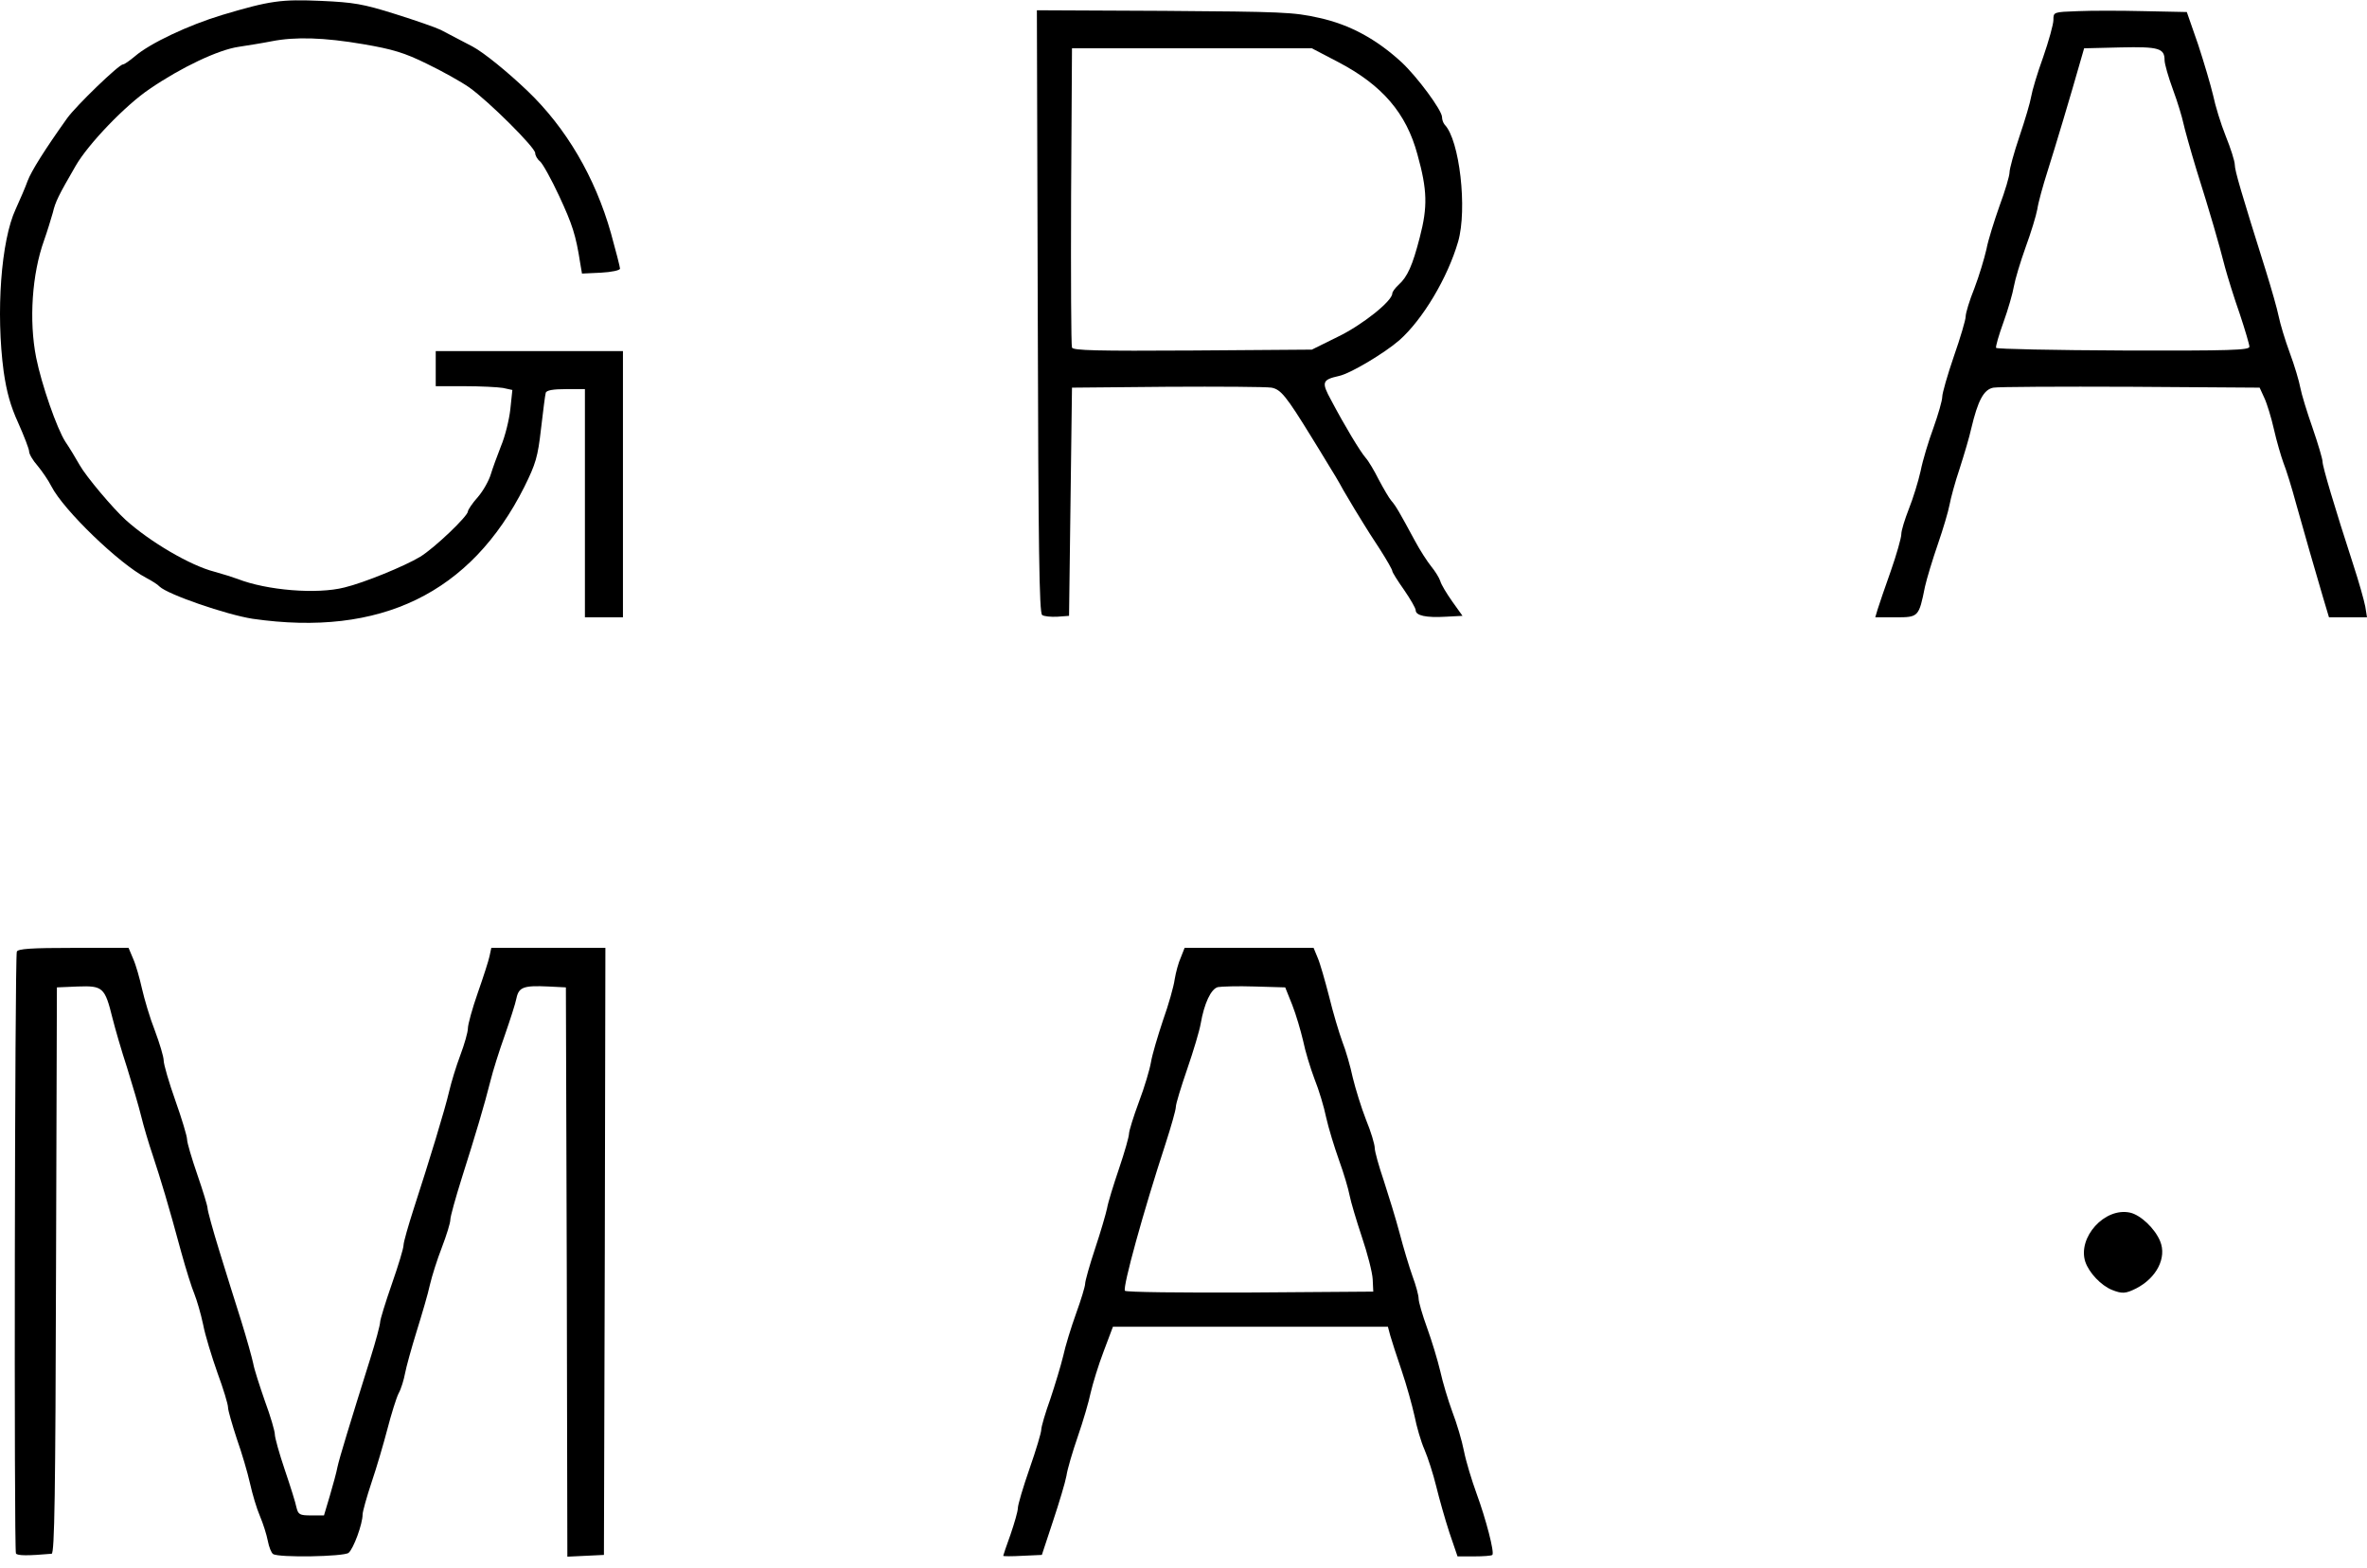
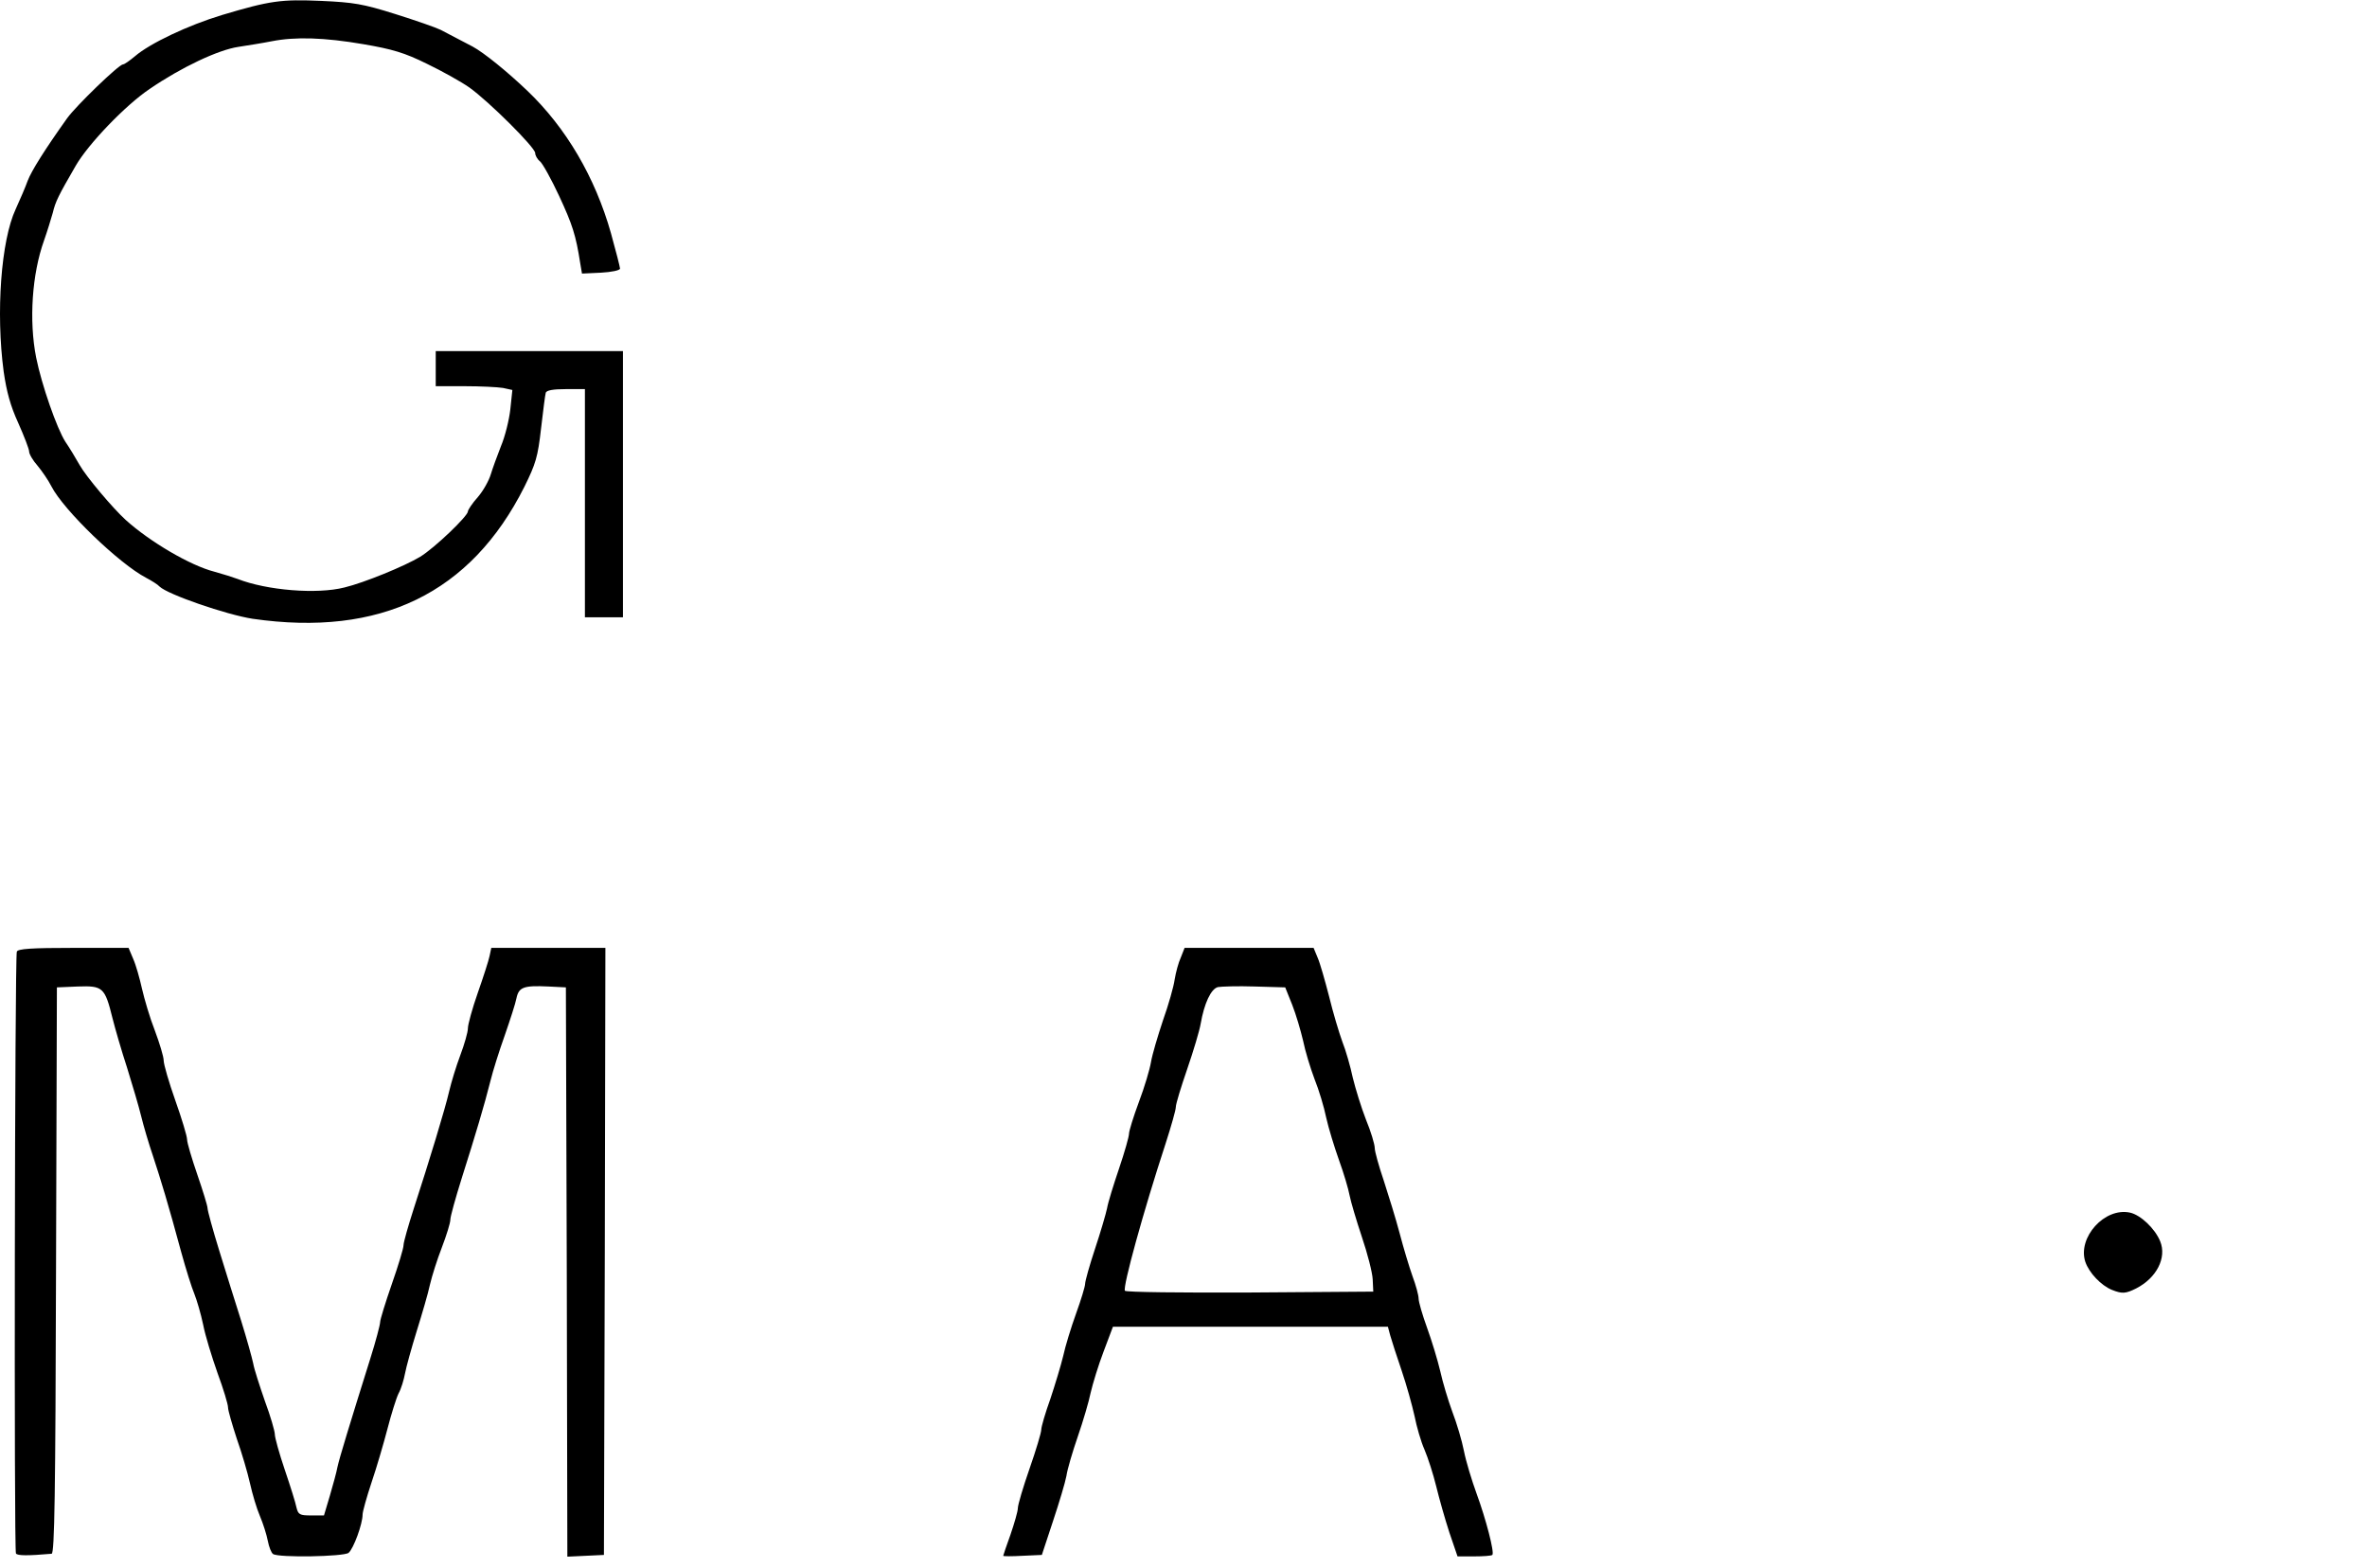
<svg xmlns="http://www.w3.org/2000/svg" fill="none" viewBox="0 0 160 106" height="106" width="160">
  <path fill="black" d="M1.078 105.001C0.939 104.783 0.999 64.702 1.137 64.326C1.196 64.128 2.146 64.069 4.953 64.069H8.691L9.007 64.82C9.185 65.216 9.442 66.126 9.6 66.837C9.758 67.529 10.134 68.815 10.47 69.665C10.787 70.515 11.064 71.425 11.064 71.682C11.064 71.939 11.419 73.165 11.854 74.391C12.29 75.617 12.646 76.803 12.646 77.021C12.646 77.238 12.962 78.306 13.338 79.394C13.713 80.481 14.03 81.51 14.03 81.668C14.03 81.826 14.386 83.131 14.821 84.535C15.256 85.959 15.928 88.094 16.304 89.281C16.679 90.487 17.035 91.772 17.114 92.148C17.174 92.524 17.549 93.67 17.905 94.699C18.281 95.707 18.578 96.735 18.578 96.953C18.578 97.17 18.874 98.238 19.25 99.346C19.626 100.453 19.982 101.58 20.041 101.896C20.16 102.371 20.258 102.43 21.029 102.43H21.9L22.295 101.105C22.513 100.354 22.75 99.504 22.809 99.168C22.928 98.594 23.66 96.201 25.024 91.851C25.399 90.665 25.696 89.538 25.696 89.36C25.696 89.202 26.052 88.035 26.487 86.789C26.922 85.543 27.278 84.377 27.278 84.159C27.278 83.962 27.594 82.854 27.97 81.688C29.018 78.464 30.086 74.964 30.363 73.758C30.501 73.165 30.837 72.058 31.114 71.326C31.391 70.594 31.628 69.764 31.628 69.507C31.628 69.25 31.925 68.162 32.301 67.094C32.676 66.027 33.032 64.919 33.092 64.623L33.21 64.069H37.066H40.922L40.882 84.594L40.823 105.1L39.597 105.159L38.351 105.218L38.312 85.978L38.252 66.739L37.066 66.679C35.405 66.6 35.069 66.719 34.911 67.47C34.851 67.806 34.476 68.953 34.12 69.981C33.744 71.029 33.309 72.414 33.151 73.066C32.755 74.648 32.142 76.704 31.213 79.631C30.798 80.956 30.442 82.221 30.442 82.439C30.442 82.656 30.185 83.487 29.868 84.317C29.552 85.128 29.196 86.255 29.058 86.849C28.939 87.422 28.524 88.826 28.168 89.973C27.812 91.12 27.456 92.405 27.377 92.84C27.298 93.255 27.12 93.868 26.942 94.184C26.784 94.501 26.448 95.588 26.191 96.577C25.933 97.566 25.459 99.187 25.123 100.176C24.787 101.184 24.51 102.173 24.51 102.371C24.51 103.004 23.897 104.684 23.561 104.961C23.224 105.218 18.854 105.297 18.459 105.04C18.34 104.961 18.182 104.566 18.103 104.151C18.024 103.735 17.787 102.984 17.569 102.47C17.352 101.975 17.055 100.967 16.897 100.255C16.739 99.543 16.343 98.199 16.007 97.249C15.691 96.281 15.414 95.331 15.414 95.134C15.414 94.916 15.097 93.868 14.702 92.8C14.326 91.733 13.871 90.269 13.733 89.538C13.575 88.786 13.298 87.857 13.14 87.462C12.962 87.046 12.566 85.781 12.25 84.634C11.38 81.411 10.866 79.73 10.332 78.109C10.055 77.298 9.699 76.091 9.541 75.439C9.383 74.787 8.948 73.323 8.592 72.176C8.216 71.029 7.781 69.527 7.603 68.815C7.089 66.739 6.951 66.62 5.27 66.679L3.846 66.739L3.787 85.88C3.747 100.967 3.688 105.001 3.49 105.021C1.889 105.159 1.177 105.159 1.078 105.001Z" />
  <path fill="black" d="M67.814 105.159C67.814 105.119 68.032 104.487 68.309 103.716C68.566 102.964 68.803 102.153 68.803 101.936C68.803 101.718 69.159 100.512 69.594 99.266C70.029 98.021 70.385 96.834 70.385 96.636C70.385 96.439 70.662 95.49 70.998 94.56C71.314 93.611 71.71 92.306 71.868 91.653C72.007 91.001 72.402 89.716 72.738 88.786C73.074 87.857 73.351 86.947 73.351 86.769C73.351 86.591 73.648 85.524 74.023 84.397C74.399 83.269 74.755 82.043 74.834 81.668C74.894 81.292 75.269 80.086 75.645 78.978C76.021 77.871 76.317 76.823 76.317 76.625C76.317 76.448 76.614 75.479 76.99 74.47C77.365 73.481 77.721 72.275 77.8 71.801C77.879 71.306 78.255 70.041 78.611 68.973C78.987 67.925 79.343 66.659 79.402 66.205C79.481 65.73 79.659 65.058 79.817 64.722L80.074 64.069H84.444H88.794L89.071 64.741C89.229 65.097 89.566 66.284 89.842 67.352C90.1 68.419 90.515 69.803 90.732 70.397C90.969 70.99 91.286 72.097 91.444 72.849C91.622 73.58 92.017 74.866 92.334 75.676C92.67 76.487 92.927 77.357 92.927 77.594C92.927 77.832 93.204 78.82 93.54 79.809C93.856 80.778 94.351 82.38 94.608 83.349C94.865 84.337 95.26 85.642 95.478 86.255C95.715 86.888 95.893 87.56 95.893 87.778C95.893 87.995 96.15 88.885 96.467 89.755C96.783 90.625 97.178 91.93 97.356 92.682C97.515 93.413 97.89 94.659 98.167 95.41C98.464 96.182 98.82 97.368 98.958 98.08C99.097 98.792 99.492 100.077 99.808 100.947C100.441 102.667 101.034 104.941 100.876 105.1C100.817 105.159 100.263 105.199 99.65 105.199H98.523L97.969 103.577C97.673 102.667 97.277 101.264 97.08 100.453C96.882 99.642 96.526 98.535 96.289 97.981C96.051 97.447 95.755 96.419 95.616 95.707C95.458 94.995 95.082 93.631 94.746 92.642C94.41 91.673 94.074 90.606 93.975 90.269L93.817 89.676H84.523H75.23L74.597 91.357C74.241 92.286 73.865 93.532 73.727 94.125C73.608 94.718 73.213 96.063 72.857 97.091C72.501 98.12 72.145 99.326 72.086 99.761C72.007 100.196 71.591 101.58 71.176 102.826L70.425 105.1L69.12 105.159C68.408 105.199 67.814 105.199 67.814 105.159ZM92.789 86.473C92.769 86.018 92.433 84.713 92.057 83.606C91.681 82.478 91.306 81.213 91.227 80.798C91.147 80.363 90.831 79.295 90.515 78.425C90.198 77.535 89.803 76.25 89.645 75.538C89.506 74.846 89.15 73.659 88.854 72.928C88.577 72.196 88.221 71.029 88.083 70.337C87.924 69.665 87.608 68.578 87.351 67.925L86.876 66.739L84.8 66.679C83.673 66.64 82.546 66.679 82.328 66.719C81.854 66.837 81.399 67.826 81.162 69.191C81.083 69.665 80.667 71.049 80.252 72.255C79.837 73.462 79.481 74.609 79.481 74.826C79.481 75.024 79.165 76.131 78.789 77.298C77.286 81.885 75.882 86.987 76.04 87.244C76.1 87.343 79.896 87.382 84.484 87.363L92.828 87.303L92.789 86.473Z" />
  <path fill="black" d="M142.758 87.185C142.026 86.888 141.215 86.038 140.958 85.286C140.424 83.645 142.263 81.589 143.984 81.964C144.696 82.123 145.664 83.032 146.02 83.902C146.475 85.01 145.783 86.374 144.399 87.086C143.687 87.442 143.45 87.462 142.758 87.185Z" />
  <path fill="black" d="M17.075 41.824C15.296 41.547 11.341 40.182 10.787 39.648C10.668 39.51 10.253 39.253 9.878 39.055C8.058 38.106 4.301 34.488 3.471 32.866C3.273 32.471 2.838 31.838 2.541 31.482C2.225 31.126 1.968 30.691 1.968 30.513C1.968 30.355 1.632 29.485 1.236 28.595C0.702 27.428 0.445 26.479 0.248 25.115C-0.286 21.12 0.07 16.256 1.058 14.14C1.355 13.488 1.731 12.618 1.869 12.222C2.126 11.55 3.016 10.126 4.539 7.991C5.152 7.14 8.039 4.352 8.315 4.352C8.414 4.352 8.77 4.095 9.126 3.799C10.135 2.929 12.725 1.703 15.019 1.011C18.262 0.042 19.013 -0.057 21.722 0.061C23.897 0.16 24.53 0.259 26.725 0.951C28.109 1.386 29.473 1.861 29.79 2.019C30.759 2.533 31.727 3.027 31.945 3.146C32.716 3.561 34.318 4.866 35.643 6.132C38.273 8.643 40.23 11.985 41.298 15.762C41.634 16.968 41.911 18.055 41.911 18.154C41.911 18.273 41.338 18.392 40.626 18.431L39.34 18.491L39.222 17.799C38.925 15.88 38.688 15.169 37.798 13.251C37.264 12.104 36.671 11.036 36.493 10.897C36.315 10.759 36.177 10.502 36.177 10.344C36.177 9.968 33.033 6.844 31.727 5.914C31.194 5.539 29.889 4.807 28.86 4.313C27.338 3.561 26.527 3.324 24.569 2.988C21.92 2.533 19.962 2.474 18.36 2.79C17.767 2.909 16.759 3.067 16.126 3.166C14.762 3.364 12.25 4.55 10.115 6.013C8.493 7.101 5.962 9.731 5.112 11.214C3.945 13.231 3.748 13.626 3.57 14.378C3.451 14.793 3.194 15.643 2.976 16.256C2.166 18.51 1.948 21.654 2.443 24.166C2.818 26.024 3.847 28.971 4.42 29.86C4.677 30.236 5.112 30.948 5.389 31.442C5.824 32.214 7.623 34.349 8.493 35.14C10.135 36.623 12.863 38.225 14.485 38.64C15.058 38.798 15.75 39.016 16.067 39.134C18.044 39.906 21.425 40.182 23.284 39.708C24.609 39.391 27.358 38.264 28.405 37.632C29.375 37.038 31.629 34.883 31.629 34.567C31.629 34.468 31.925 34.013 32.301 33.598C32.677 33.163 33.052 32.471 33.171 32.075C33.29 31.68 33.606 30.81 33.863 30.157C34.14 29.505 34.417 28.378 34.496 27.666L34.634 26.36L34.002 26.222C33.646 26.163 32.479 26.104 31.411 26.104H29.454V24.917V23.731H35.781H42.109V32.728V41.725H40.824H39.538V34.013V26.301H38.253C37.383 26.301 36.928 26.38 36.889 26.558C36.849 26.677 36.711 27.784 36.572 28.971C36.355 30.889 36.216 31.343 35.445 32.906C31.826 40.103 25.716 43.069 17.075 41.824Z" />
-   <path fill="black" d="M70.445 41.566C70.247 41.448 70.188 36.999 70.148 21.041L70.089 0.694L78.691 0.734C86.639 0.793 87.43 0.813 89.171 1.208C91.247 1.663 93.046 2.652 94.727 4.194C95.795 5.183 97.475 7.457 97.475 7.912C97.475 8.089 97.555 8.307 97.653 8.426C98.662 9.454 99.196 14.14 98.563 16.335C97.851 18.787 96.171 21.595 94.589 22.999C93.56 23.889 91.267 25.253 90.515 25.411C89.368 25.668 89.309 25.827 89.981 27.052C90.911 28.812 91.939 30.513 92.315 30.948C92.512 31.166 92.908 31.838 93.204 32.431C93.521 33.024 93.897 33.677 94.055 33.855C94.351 34.191 94.569 34.567 95.637 36.544C95.973 37.177 96.487 37.968 96.744 38.284C97.001 38.6 97.278 39.035 97.357 39.273C97.416 39.51 97.792 40.123 98.168 40.657L98.86 41.626L97.733 41.685C96.388 41.764 95.696 41.606 95.696 41.25C95.696 41.112 95.34 40.499 94.905 39.866C94.47 39.253 94.114 38.679 94.114 38.6C94.114 38.502 93.738 37.849 93.284 37.137C92.809 36.425 92.275 35.575 92.097 35.278C91.899 34.962 91.662 34.567 91.563 34.408C91.464 34.25 91.128 33.677 90.812 33.143C90.515 32.589 90.041 31.798 89.764 31.363C89.487 30.908 89.012 30.117 88.676 29.584C86.936 26.756 86.58 26.321 85.947 26.202C85.591 26.143 82.428 26.123 78.888 26.143L72.462 26.202L72.363 33.914L72.264 41.626L71.473 41.685C71.038 41.705 70.563 41.665 70.445 41.566ZM90.436 22.762C92.077 21.971 94.114 20.349 94.114 19.835C94.114 19.736 94.292 19.479 94.529 19.262C95.142 18.708 95.478 17.957 95.973 16.038C96.507 13.982 96.487 12.855 95.814 10.443C95.063 7.654 93.442 5.756 90.456 4.194L88.676 3.265H80.569H72.462L72.402 13.25C72.383 18.747 72.402 23.355 72.462 23.493C72.541 23.691 74.162 23.73 80.609 23.691L88.676 23.632L90.436 22.762Z" />
-   <path fill="black" d="M126.919 41.191C127.018 40.874 127.413 39.708 127.809 38.6C128.204 37.473 128.521 36.346 128.521 36.109C128.521 35.852 128.758 35.101 129.035 34.389C129.312 33.697 129.667 32.55 129.826 31.838C129.964 31.126 130.36 29.821 130.696 28.911C131.012 28.022 131.289 27.072 131.289 26.815C131.289 26.578 131.645 25.332 132.08 24.067C132.515 22.821 132.871 21.615 132.871 21.397C132.871 21.16 133.128 20.31 133.464 19.479C133.78 18.649 134.136 17.462 134.275 16.849C134.393 16.217 134.809 14.912 135.165 13.903C135.54 12.895 135.837 11.886 135.837 11.649C135.837 11.412 136.134 10.324 136.509 9.217C136.885 8.109 137.241 6.903 137.3 6.527C137.359 6.152 137.715 4.946 138.111 3.858C138.487 2.77 138.803 1.643 138.803 1.347C138.803 0.813 138.803 0.813 140.444 0.754C141.334 0.714 143.371 0.714 144.953 0.754L147.82 0.813L148.591 3.028C148.986 4.234 149.441 5.776 149.599 6.448C149.738 7.121 150.114 8.366 150.45 9.197C150.786 10.027 151.063 10.898 151.063 11.135C151.063 11.53 151.498 13.013 153.159 18.293C153.534 19.499 153.93 20.883 154.029 21.378C154.128 21.872 154.464 22.999 154.78 23.849C155.097 24.7 155.413 25.767 155.492 26.202C155.571 26.637 155.947 27.863 156.323 28.931C156.698 30.019 156.995 31.027 156.995 31.205C156.995 31.541 157.806 34.27 159.071 38.166C159.447 39.312 159.803 40.578 159.882 40.993L160 41.725H158.715H157.43L157.034 40.4C156.402 38.264 155.828 36.248 155.215 34.072C154.919 32.965 154.523 31.7 154.345 31.265C154.187 30.829 153.89 29.821 153.712 29.03C153.534 28.239 153.238 27.27 153.06 26.895L152.743 26.202L144.043 26.143C139.258 26.123 135.086 26.143 134.749 26.202C134.097 26.321 133.701 27.053 133.247 28.971C133.128 29.524 132.772 30.711 132.475 31.64C132.159 32.569 131.862 33.677 131.783 34.112C131.704 34.547 131.348 35.753 130.992 36.781C130.636 37.81 130.241 39.115 130.122 39.649C129.707 41.705 129.687 41.725 128.145 41.725H126.761L126.919 41.191ZM152.051 23.434C152.051 23.296 151.755 22.287 151.399 21.219C151.023 20.152 150.588 18.748 150.41 18.095C149.995 16.474 149.402 14.417 148.472 11.471C148.057 10.107 147.662 8.683 147.583 8.307C147.503 7.931 147.207 6.923 146.89 6.073C146.574 5.222 146.317 4.313 146.317 4.076C146.317 3.265 145.941 3.146 143.331 3.205L140.879 3.265L140.622 4.155C139.989 6.389 138.922 9.948 138.407 11.57C138.091 12.559 137.775 13.705 137.715 14.14C137.636 14.575 137.28 15.742 136.924 16.711C136.569 17.7 136.213 18.886 136.134 19.341C136.054 19.816 135.738 20.923 135.422 21.793C135.105 22.663 134.888 23.434 134.927 23.513C134.987 23.592 138.862 23.671 143.529 23.691C150.766 23.711 152.051 23.671 152.051 23.434Z" />
</svg>